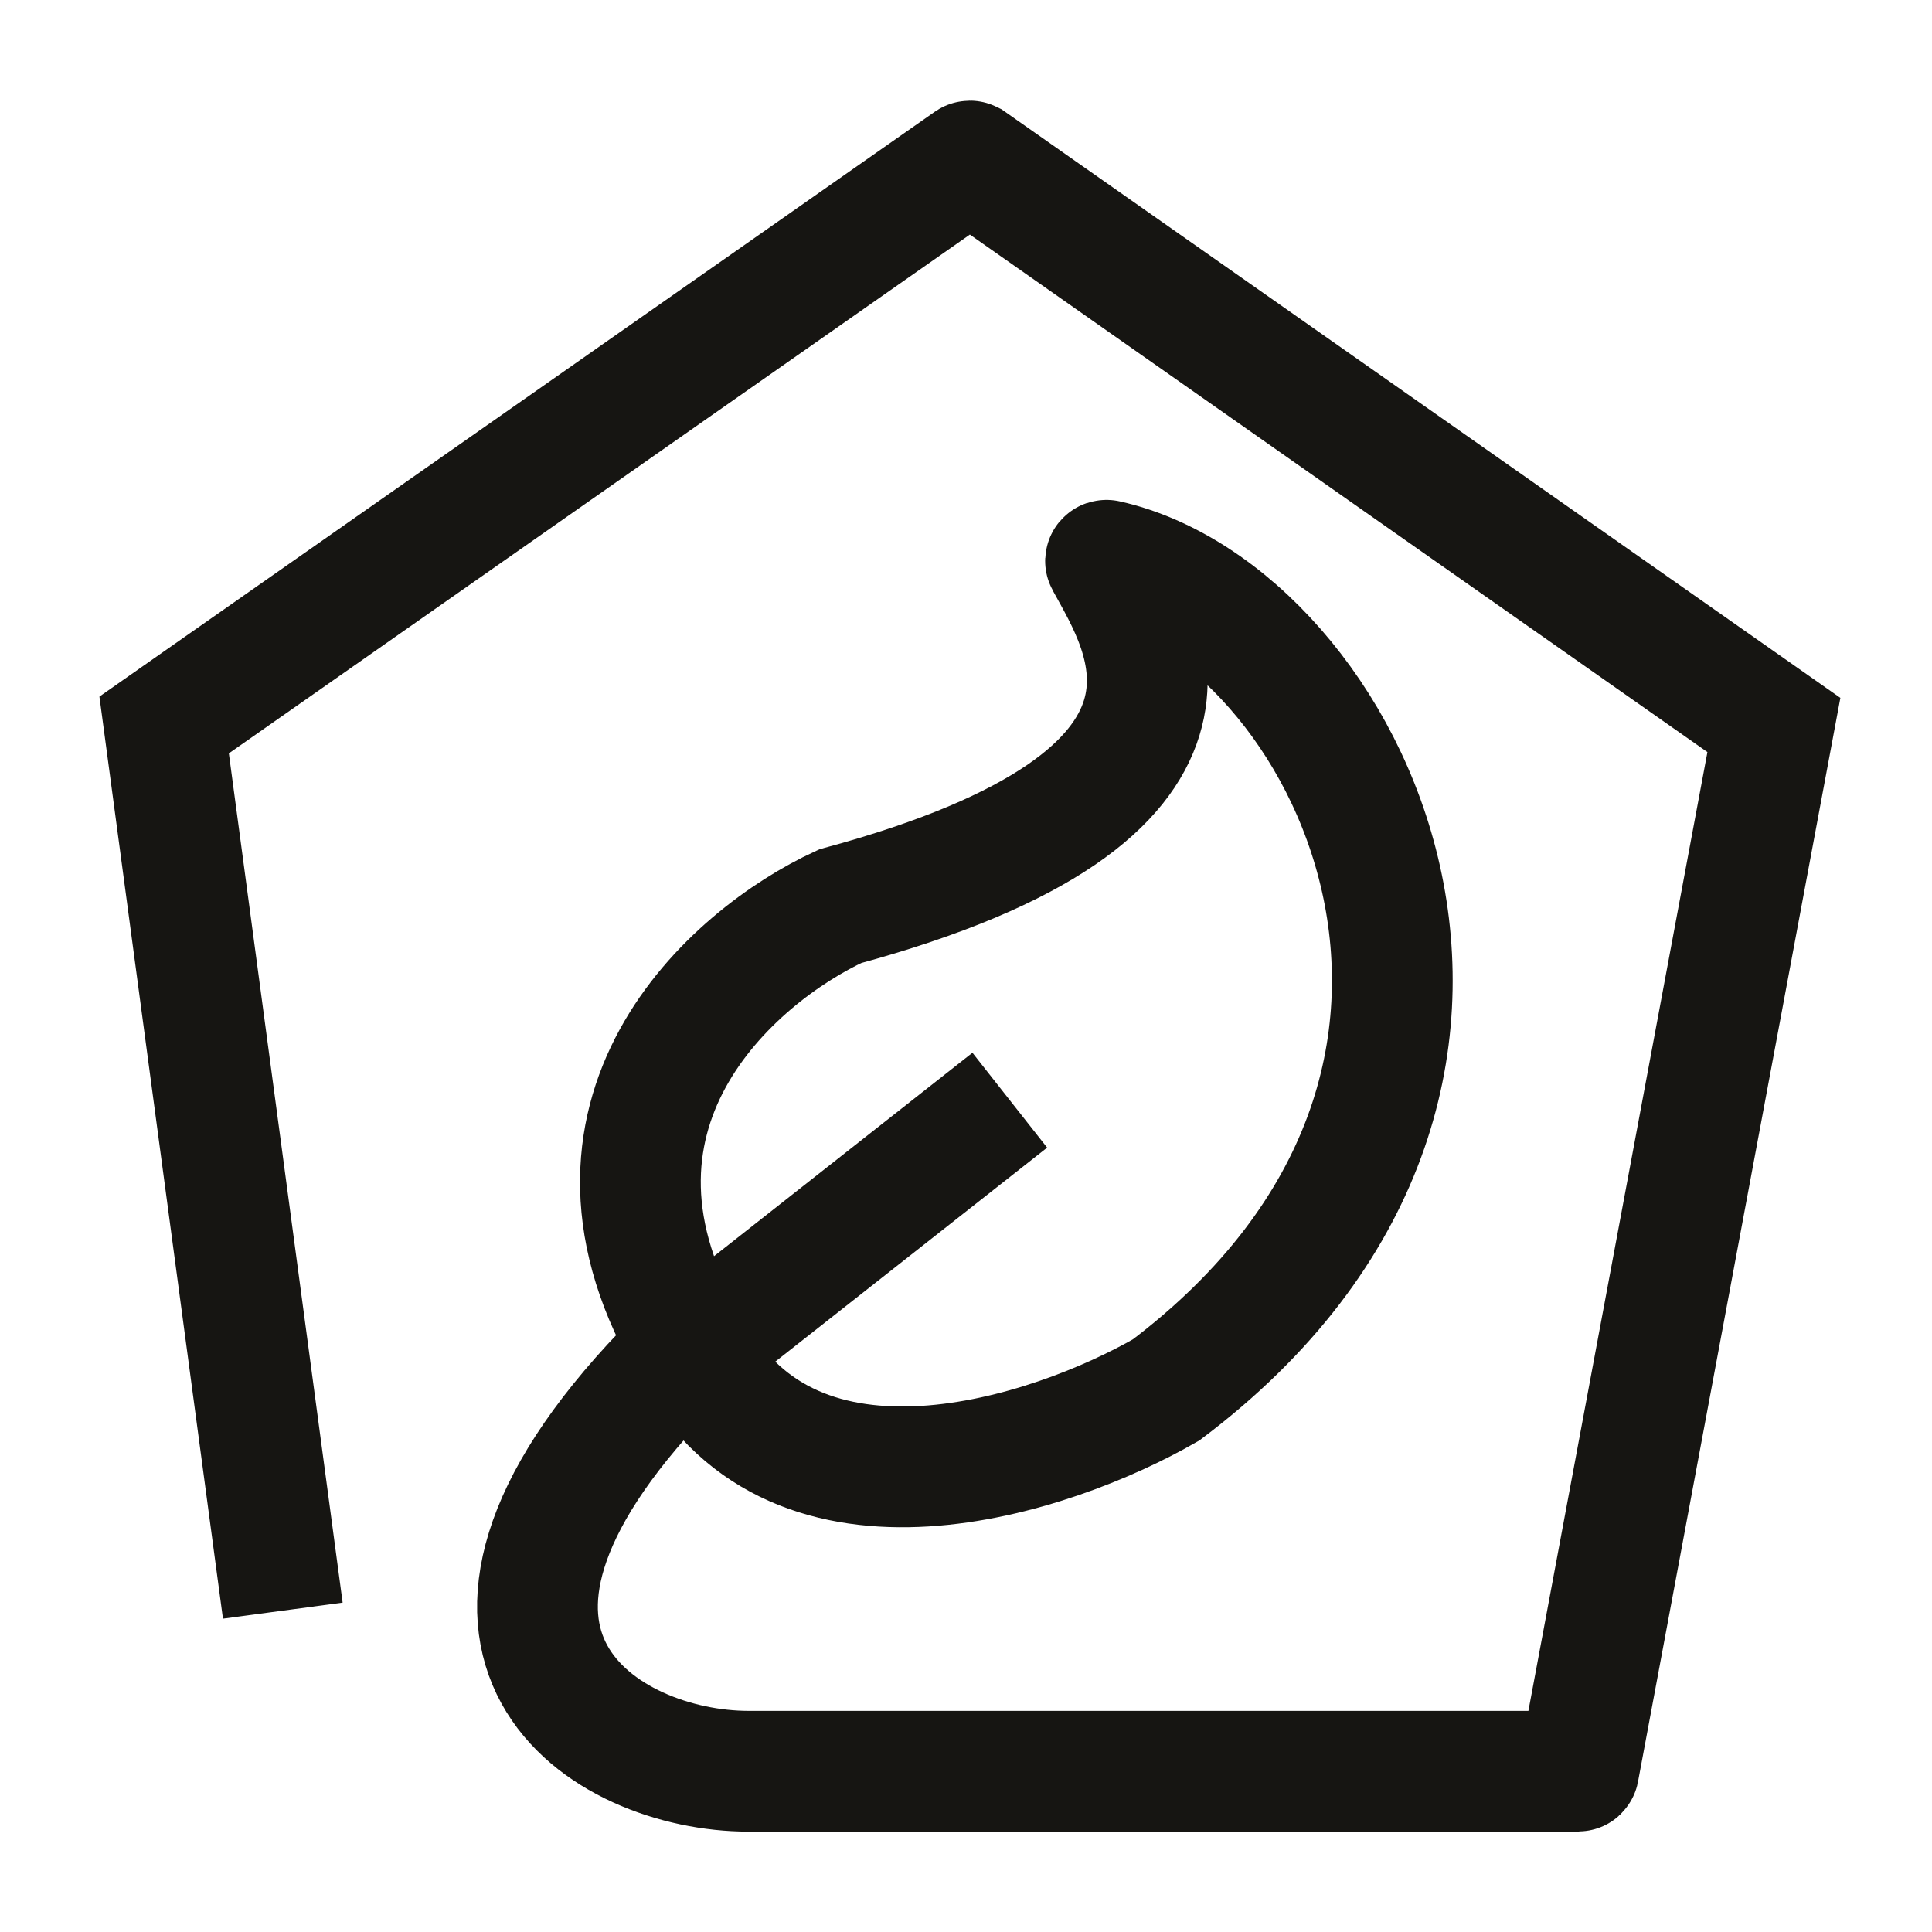
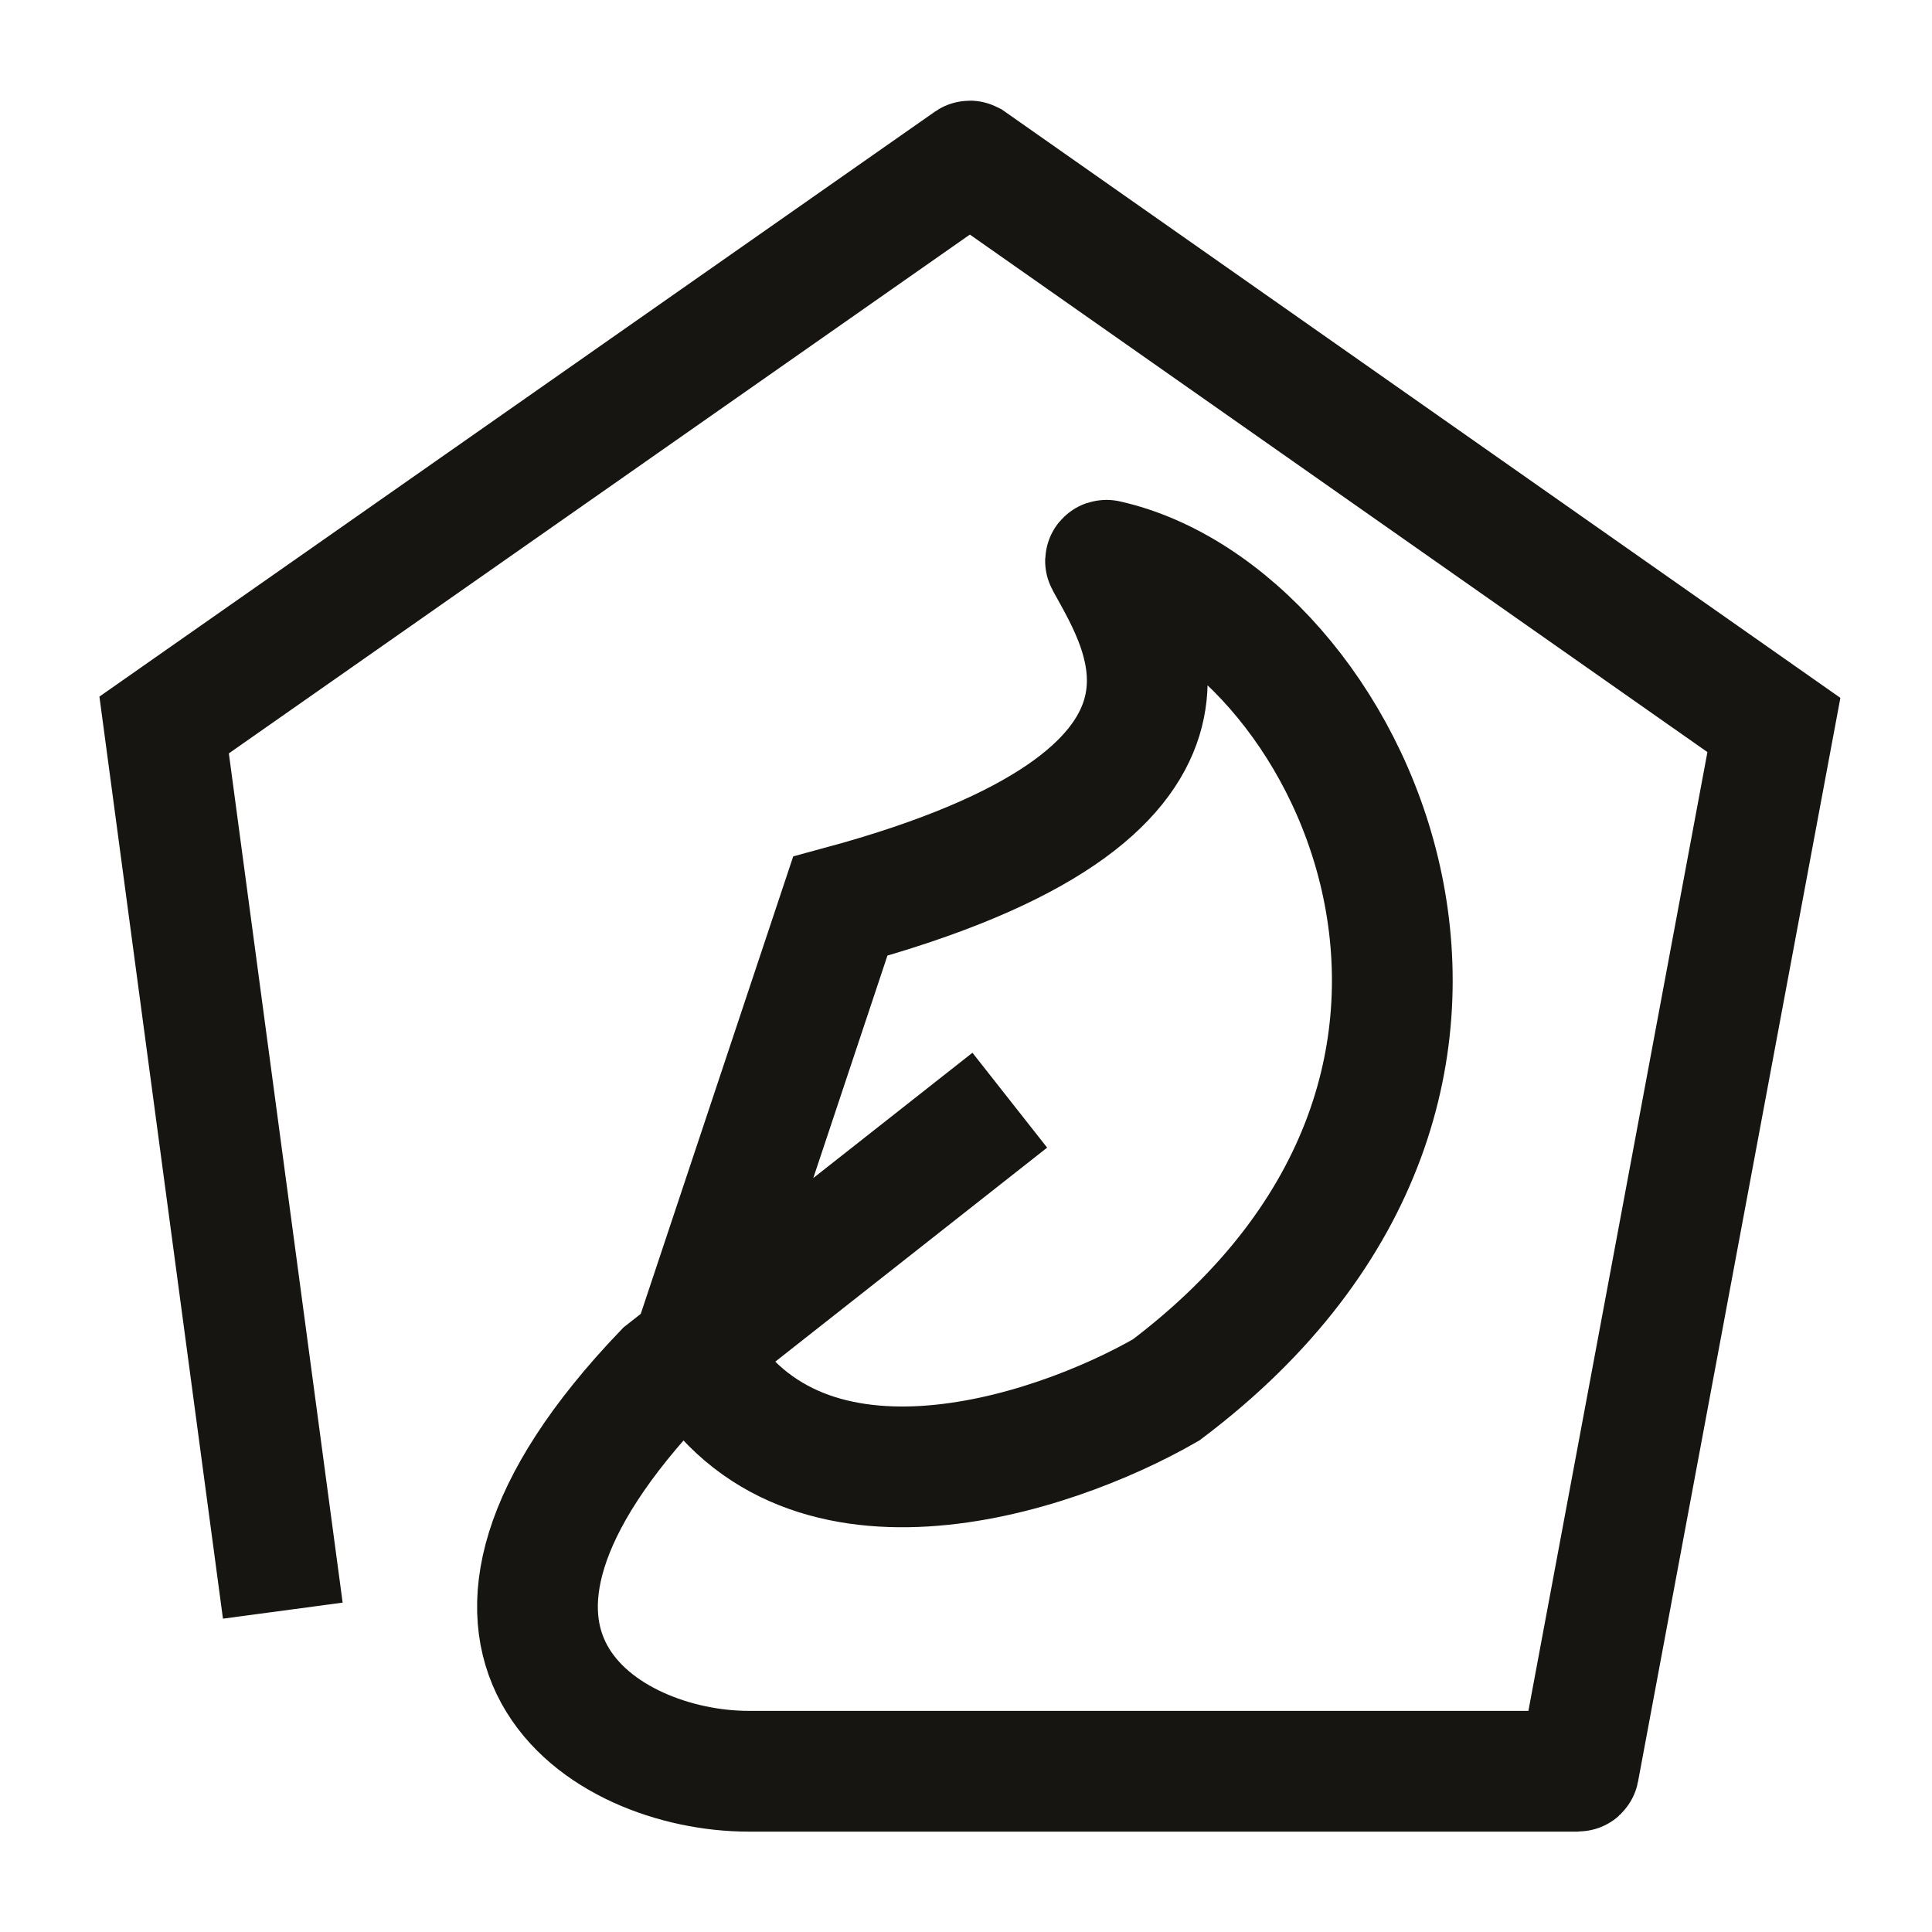
<svg xmlns="http://www.w3.org/2000/svg" viewBox="0 0 24 24" width="48" height="48" color="#161512" fill="none">
-   <path d="M3.513 20.008L2.039 9.006L12.043 2.002C12.046 2 12.05 2 12.054 2.002L22.036 9.006L19.611 21.994C19.61 21.999 19.606 22.003 19.601 22.003H9.298C7.516 22.003 4.998 20.445 8.249 17.048L8.6 16.772M8.6 16.772L12.544 13.667M8.6 16.772C9.885 19.136 13.059 18.087 14.486 17.266C19.599 13.411 16.737 7.626 13.746 6.96C13.737 6.958 13.73 6.966 13.735 6.974C14.205 7.835 15.557 9.871 10.438 11.257C9.092 11.877 6.842 13.849 8.6 16.772Z" stroke="#161512" stroke-width="1.5" />
+   <path d="M3.513 20.008L2.039 9.006L12.043 2.002C12.046 2 12.05 2 12.054 2.002L22.036 9.006L19.611 21.994C19.61 21.999 19.606 22.003 19.601 22.003H9.298C7.516 22.003 4.998 20.445 8.249 17.048L8.6 16.772M8.6 16.772L12.544 13.667M8.6 16.772C9.885 19.136 13.059 18.087 14.486 17.266C19.599 13.411 16.737 7.626 13.746 6.96C13.737 6.958 13.73 6.966 13.735 6.974C14.205 7.835 15.557 9.871 10.438 11.257Z" stroke="#161512" stroke-width="1.5" />
</svg>